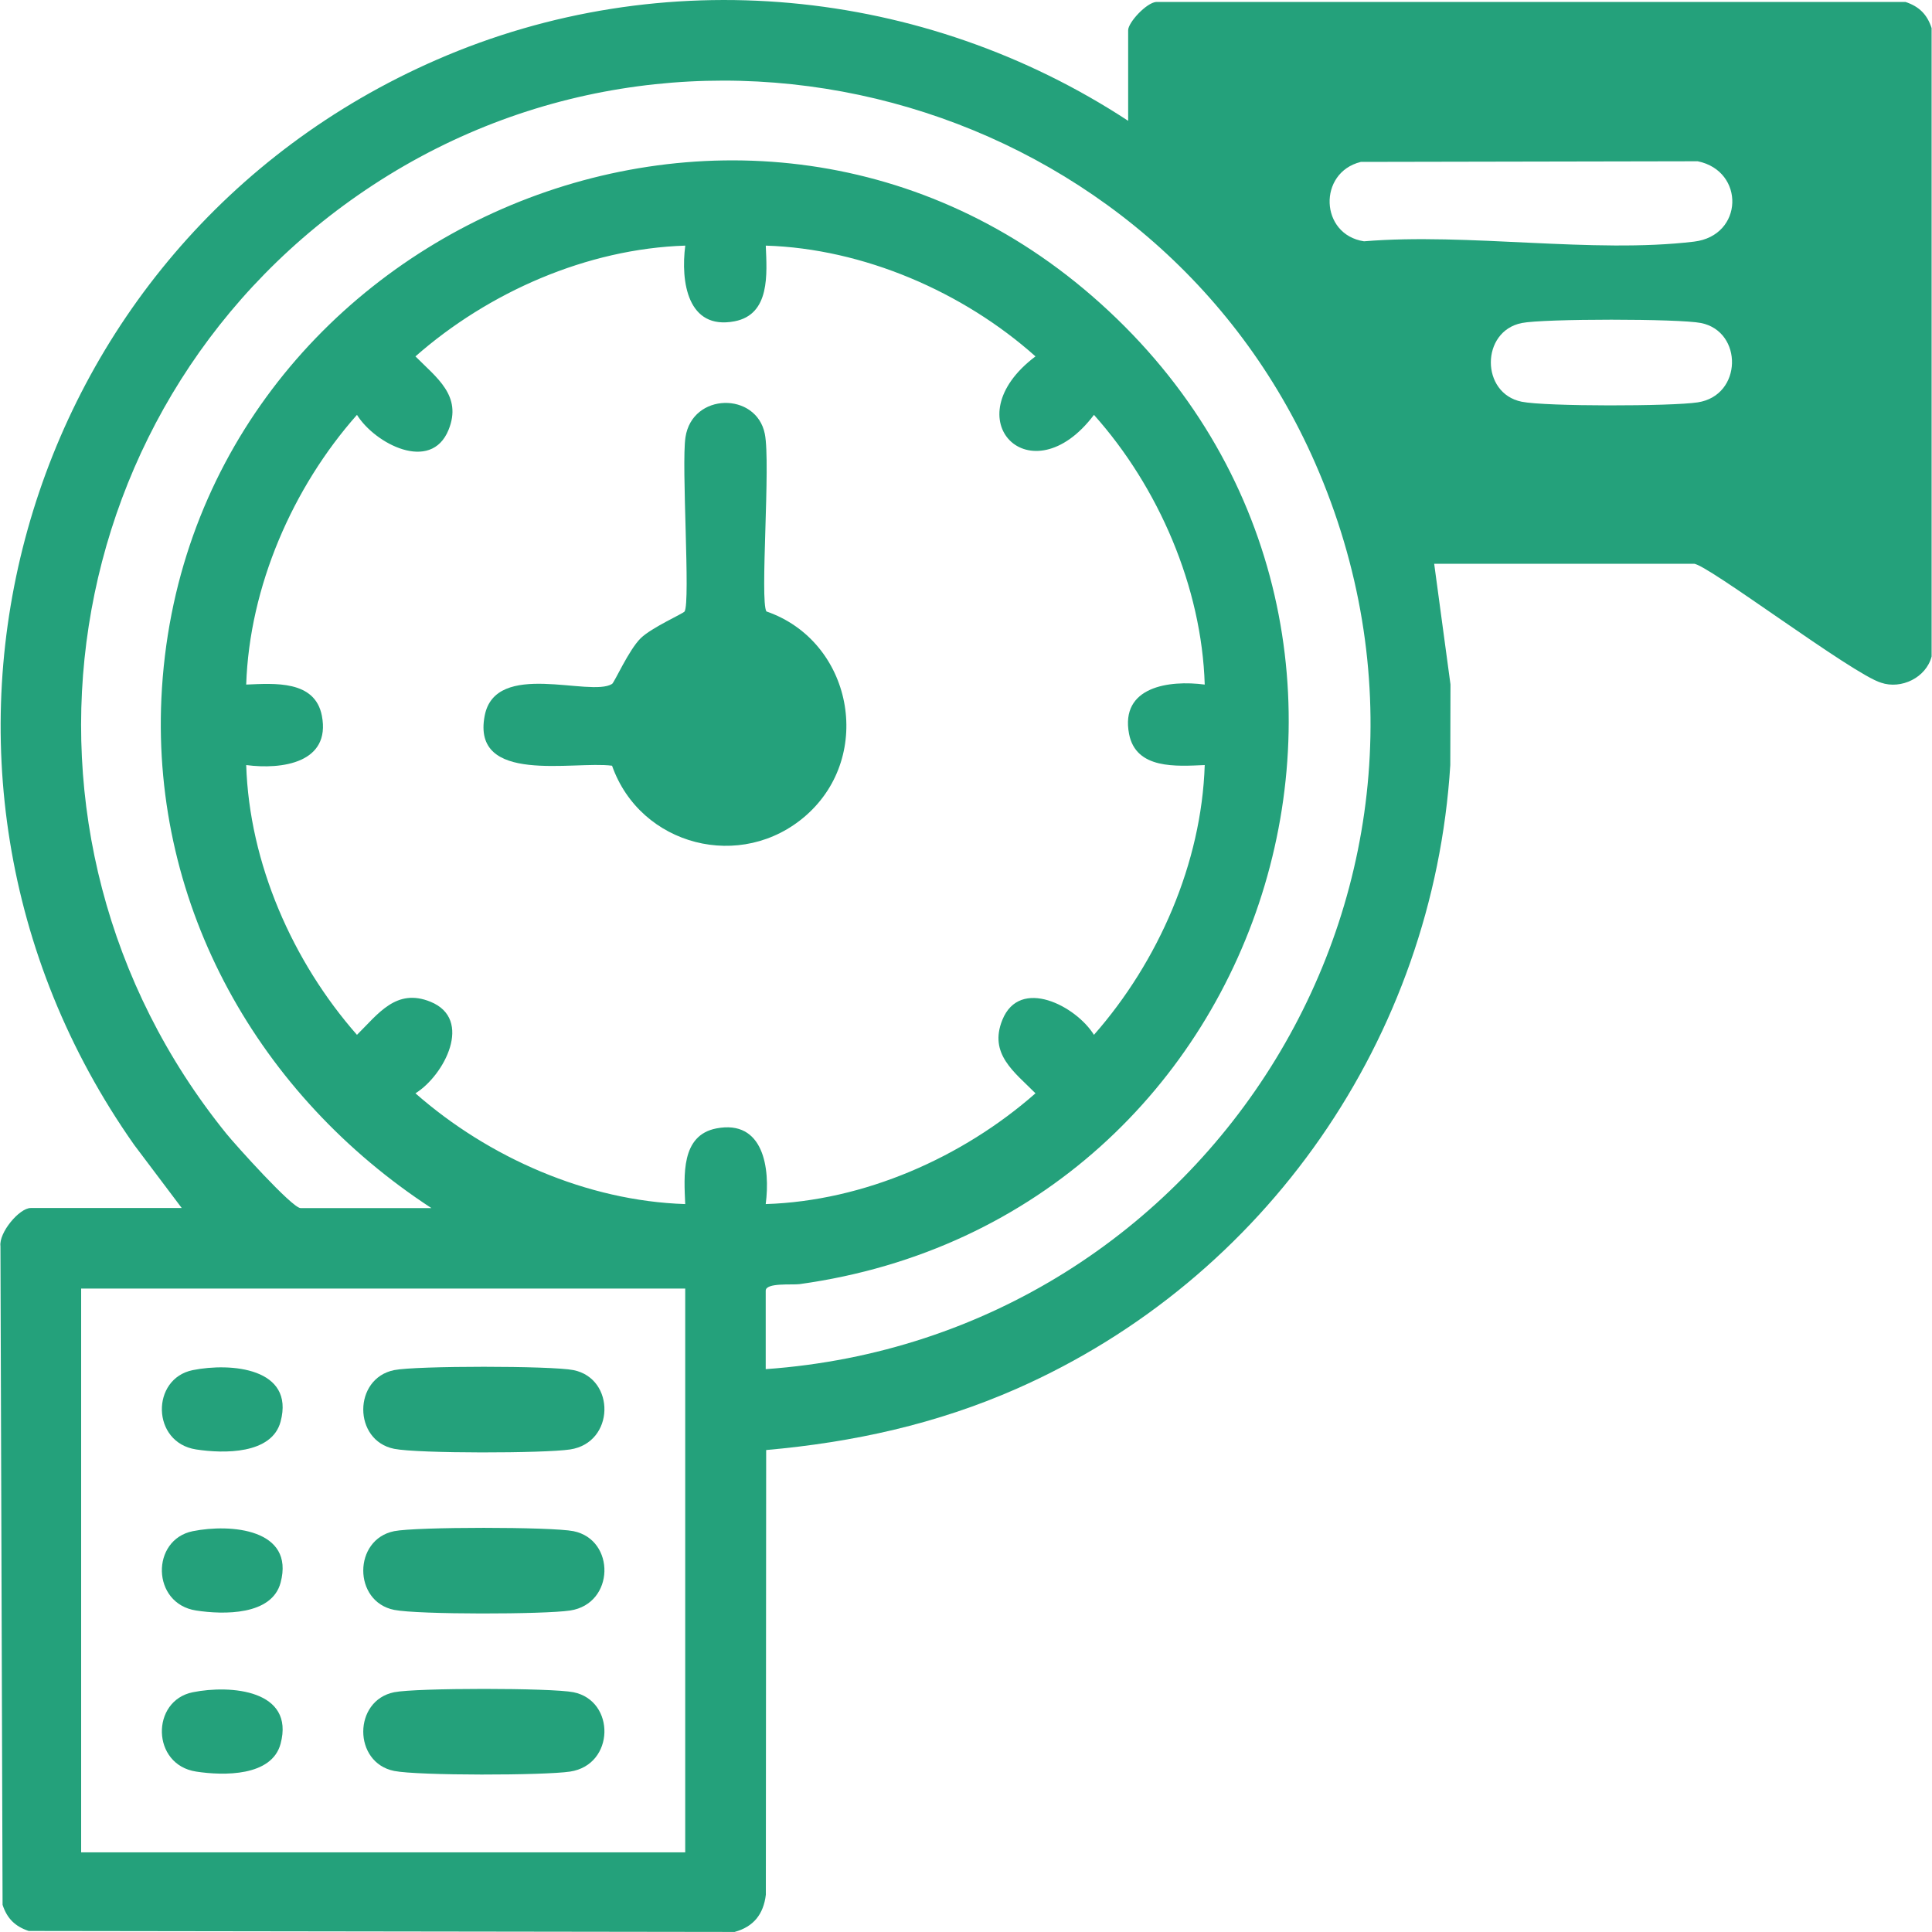
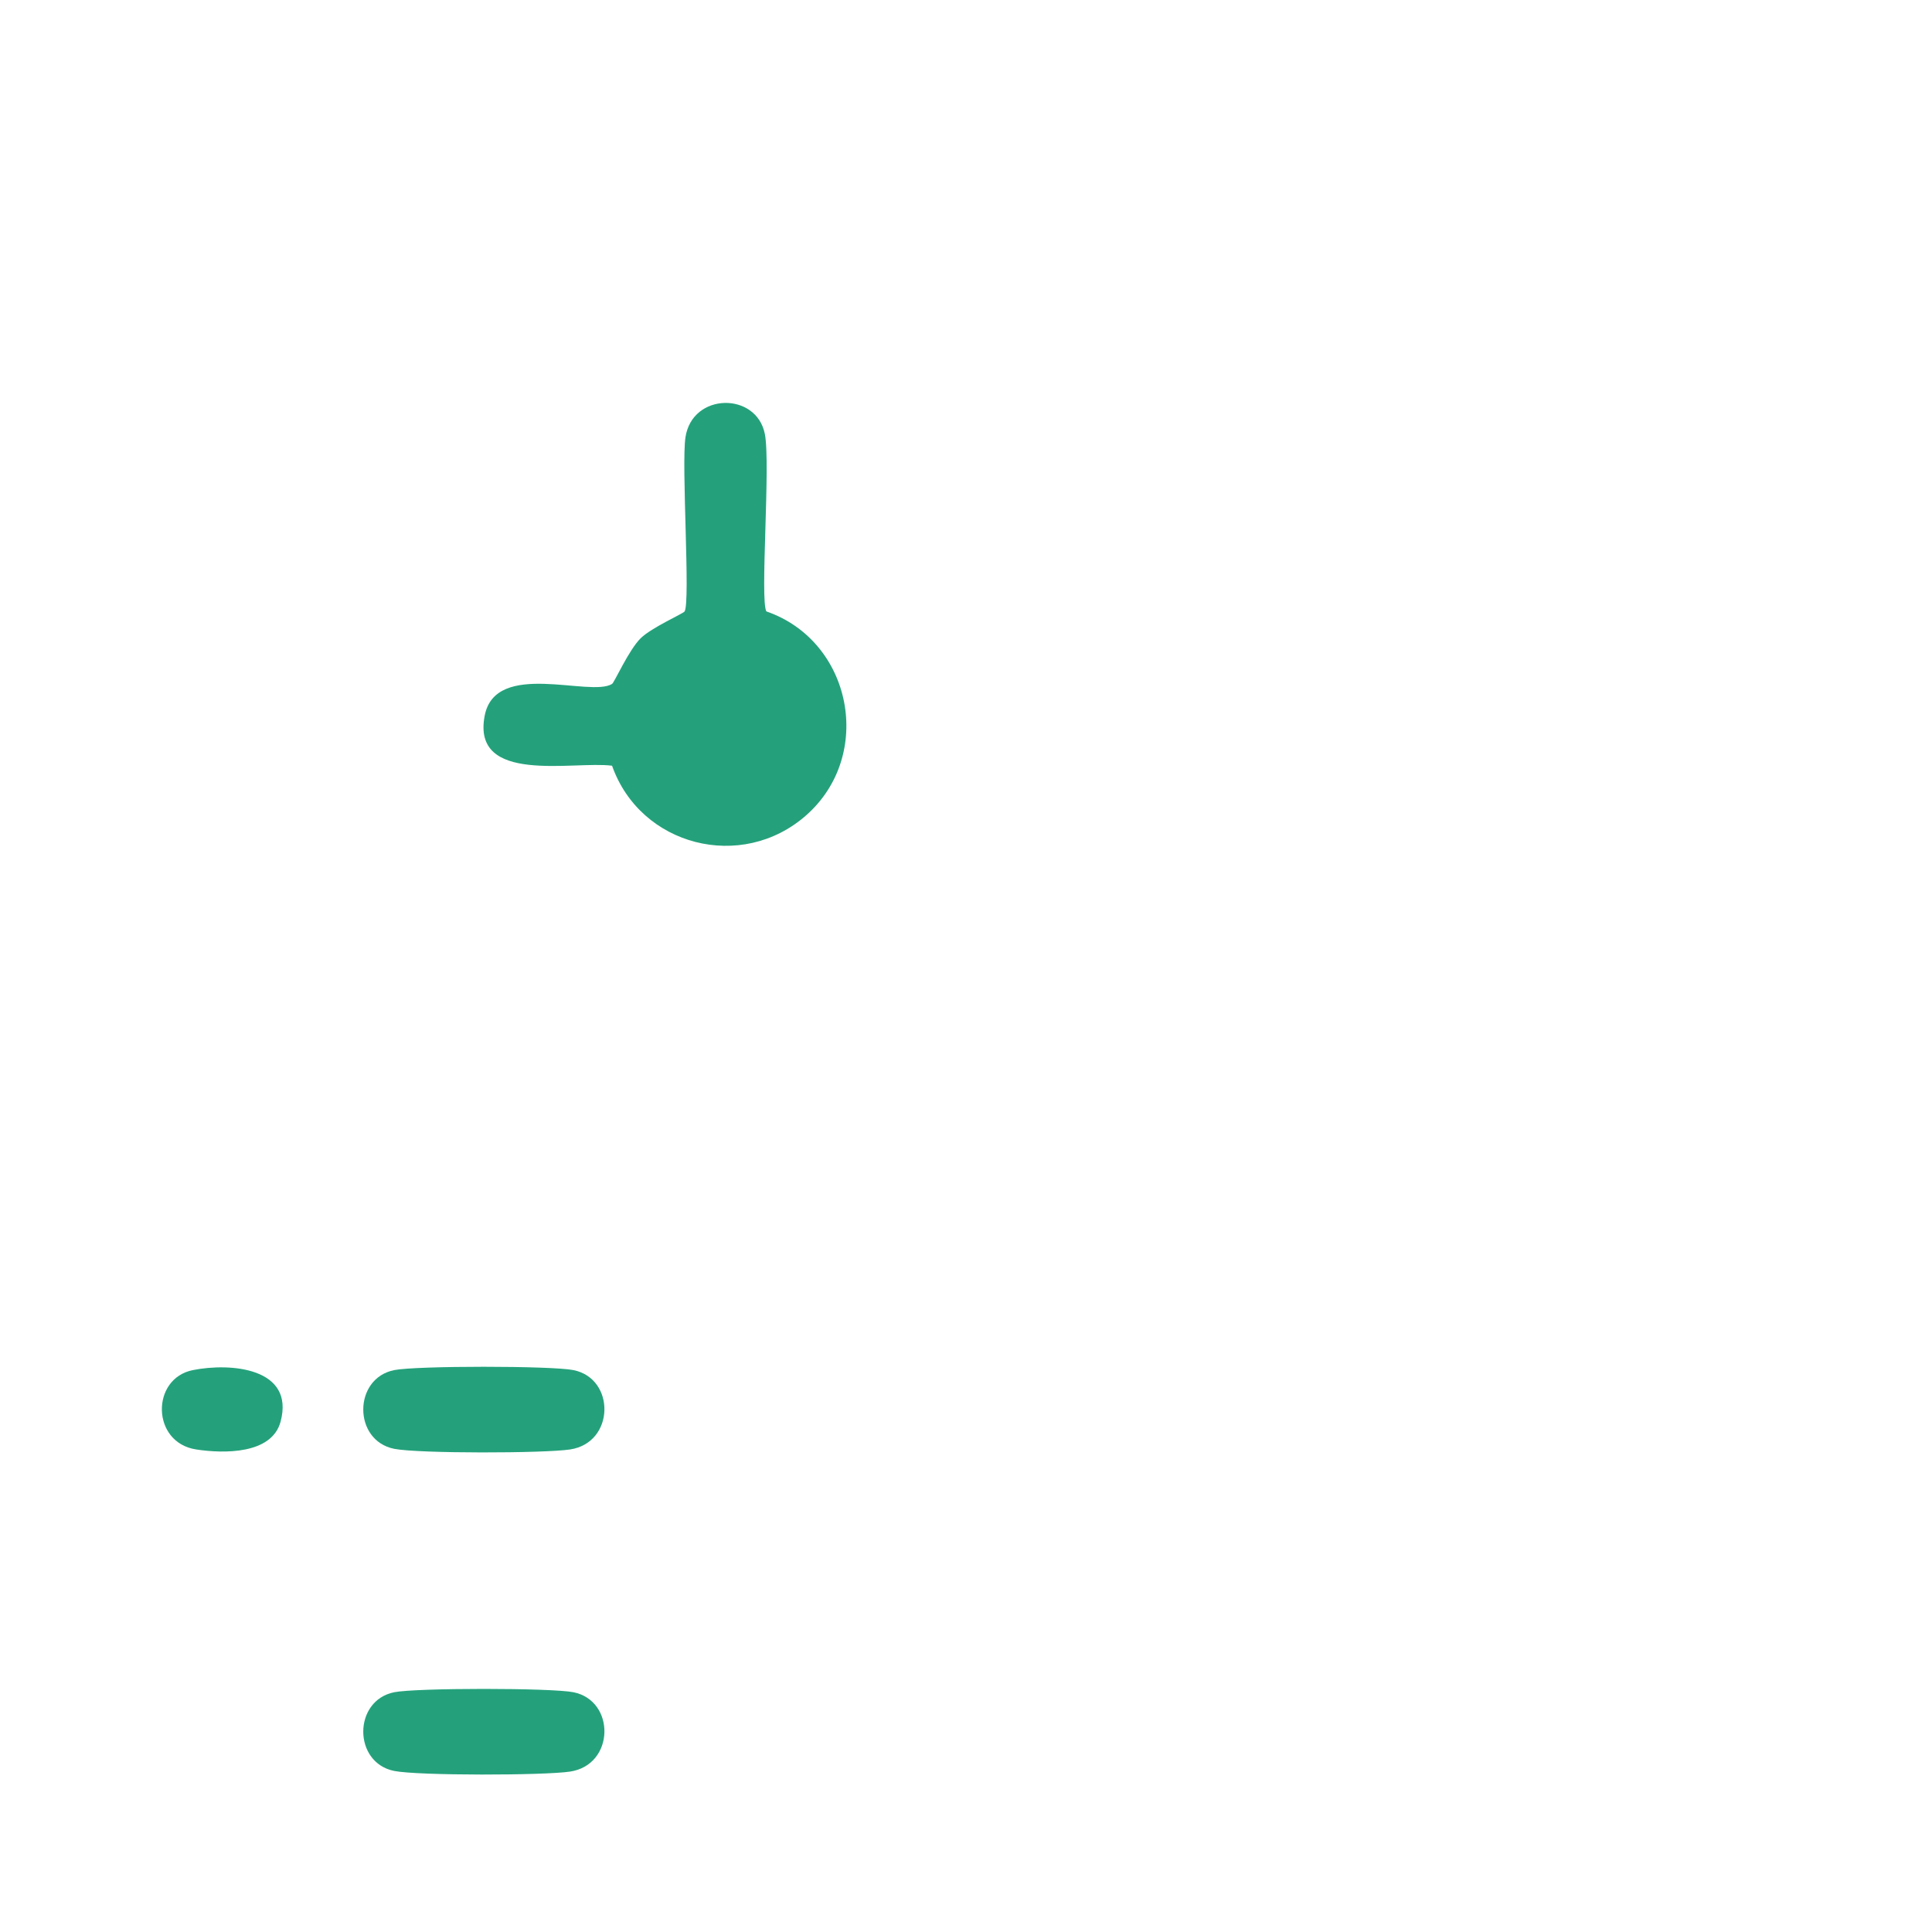
<svg xmlns="http://www.w3.org/2000/svg" id="Layer_1" version="1.1" viewBox="0 0 300 300">
  <defs>
    <style>
      .st0 {
        fill: #24a17b;
      }
    </style>
  </defs>
-   <path class="st0" d="M225.2,118.8c-2.64,42.31-28.66,79.79-67.31,96.83-12.45,5.49-25.37,8.33-38.92,9.53l-.05,69.05c-.36,3.03-1.91,4.98-4.85,5.78l-109.61-.15c-2.13-.71-3.36-1.94-4.06-4.06L.07,193.51c-.27-2.1,2.93-5.93,4.7-5.93h23.45l-7.39-9.81C-20.49,119.05,2.4,37.78,67.83,9.27c35.05-15.28,75.55-11.36,107.35,9.49V4.69c0-1.2,2.83-4.27,4.36-4.39h116.34c2.13.71,3.36,1.93,4.06,4.06v97.58c-.86,3.3-4.73,5.14-7.85,4.07-4.41-1.31-27.07-18.47-29.06-18.47h-40.33l2.53,18.73M118.9,212.6c69.15-4.9,113.48-76.41,85.33-140.67C179.7,15.9,109.29-4.93,57.91,28.74,8.13,61.37-2.4,129.57,35.12,176c1.38,1.71,10.25,11.59,11.55,11.59h20.32c-26.71-17.42-43.42-46.7-41.93-79.13C28.4,36.55,114.75-1.56,169.56,45.95c57.35,49.71,29.31,143.14-45.42,153.45-1.12.15-5.24-.26-5.24,1.02v12.19ZM211.28,25.15c-6.65,1.65-6.36,11.27.52,12.32,16.12-1.34,35.53,1.93,51.25.05,7.7-.92,7.95-10.96.57-12.48l-52.34.1ZM106.4,38.14c-15.25.49-30.54,7.22-41.89,17.2,3.26,3.3,7.3,6.1,5.14,11.41-2.72,6.7-11.44,2.15-14.22-2.33-9.99,11.27-16.7,26.7-17.2,41.88,4.38-.18,10.68-.71,11.75,4.84,1.41,7.33-6.2,8.39-11.75,7.66.48,15.24,7.21,30.53,17.2,41.89,3.3-3.26,6.1-7.3,11.41-5.14,6.7,2.72,2.15,11.44-2.33,14.22,11.36,9.99,26.65,16.71,41.89,17.2-.18-4.38-.71-10.68,4.84-11.75,7.33-1.41,8.39,6.2,7.66,11.75,15.24-.48,30.53-7.21,41.89-17.2-3.26-3.3-7.3-6.1-5.14-11.41,2.72-6.7,11.44-2.15,14.22,2.33,9.99-11.36,16.71-26.65,17.2-41.89-4.38.18-10.68.71-11.75-4.84-1.41-7.33,6.2-8.39,11.75-7.66-.46-15.14-7.18-30.67-17.2-41.88-9.77,12.96-22.04.67-9.08-9.08-11.22-10.02-26.74-16.74-41.88-17.2.18,4.38.71,10.68-4.84,11.75-7.33,1.41-8.39-6.2-7.66-11.75ZM236.29,50.16c-6.38,1.28-6.4,10.93,0,12.22,3.75.76,23.33.72,27.33.1,6.96-1.06,7.06-11,.52-12.32-3.42-.69-24.43-.69-27.85,0ZM106.39,200.09H12.6v87.54h93.8v-87.54Z" />
  <path class="st0" d="M119,94.94c13.31,4.59,16.81,22.31,6.16,31.68-10.01,8.8-25.72,4.76-30.12-7.72-6-.78-21.85,3-19.78-7.76,1.68-8.74,16.4-2.82,19.78-4.94.36-.22,2.61-5.31,4.46-7.11,1.68-1.64,6.58-3.81,6.8-4.14.93-1.48-.52-22.76.14-27.06,1.07-6.97,11.01-7.05,12.32-.52.93,4.6-.79,25.93.25,27.58Z" />
  <path class="st0" d="M61.2,212.75c3.42-.69,24.43-.69,27.85,0,6.54,1.32,6.44,11.26-.52,12.32-4,.61-23.58.65-27.33-.1-6.4-1.29-6.38-10.93,0-12.22Z" />
-   <path class="st0" d="M61.2,237.76c3.42-.69,24.43-.69,27.85,0,6.54,1.32,6.44,11.26-.52,12.32-4,.61-23.58.65-27.33-.1-6.4-1.29-6.38-10.93,0-12.22Z" />
  <path class="st0" d="M61.2,262.77c3.42-.69,24.43-.69,27.85,0,6.54,1.32,6.44,11.26-.52,12.32-4,.61-23.58.65-27.33-.1-6.4-1.29-6.38-10.93,0-12.22Z" />
  <path class="st0" d="M29.94,212.75c5.88-1.18,15.86-.35,13.63,8-1.36,5.09-8.82,4.98-13.11,4.32-6.97-1.06-7.05-11.01-.52-12.32Z" />
-   <path class="st0" d="M29.94,237.76c5.88-1.18,15.86-.35,13.63,8-1.36,5.09-8.82,4.98-13.11,4.32-6.97-1.06-7.05-11.01-.52-12.32Z" />
-   <path class="st0" d="M29.94,262.77c5.88-1.18,15.86-.35,13.63,8-1.36,5.09-8.82,4.98-13.11,4.32-6.97-1.06-7.05-11.01-.52-12.32Z" />
</svg>